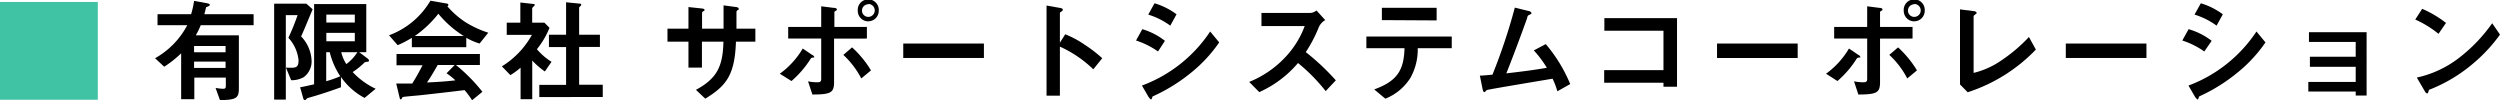
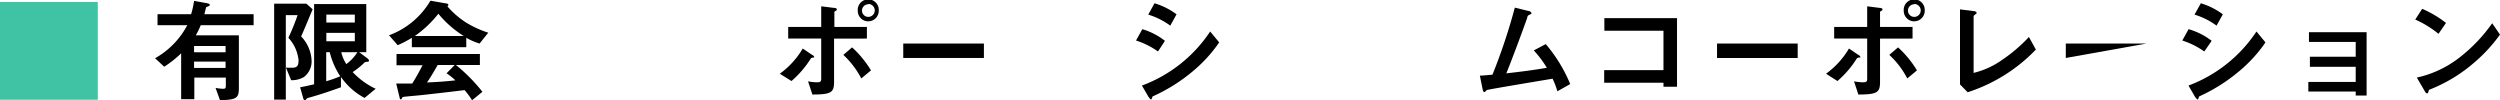
<svg xmlns="http://www.w3.org/2000/svg" viewBox="0 0 396.76 15.92">
  <defs>
    <style>.cls-1{fill:#3fc3a4;}</style>
  </defs>
  <title>ser_title_42</title>
  <g id="Layer_2" data-name="Layer 2">
    <g id="レイヤー_1" data-name="レイヤー 1">
      <path class="cls-1" d="M15.52.31V15.83H0V.31Z" />
      <path d="M31.86,4a13.5,13.5,0,0,1-.79,1.61h6.84V14c0,1.53-.36,1.86-3,1.89l-.7-1.94a7.51,7.51,0,0,0,1.17.14c.37,0,.46-.09.46-.5V12.32h-5v3.42H28.75V8.46a17.32,17.32,0,0,1-2.69,2.13L24.61,9.24A12.89,12.89,0,0,0,29.72,4H25V2.25h5.33A13.25,13.25,0,0,0,30.8.14l2,.36c.37.08.5.15.5.29s-.47.31-.59.36c-.06.27-.17.67-.27,1.1h7.81V4Zm3.94,3.3h-5v1h5Zm0,2.48h-5v1h5Z" />
      <path d="M47.79,5.78a5.88,5.88,0,0,1,1.66,3.83,3.1,3.1,0,0,1-1.24,2.63,3.83,3.83,0,0,1-2,.49l-.83-2c1.57.07,2,.09,2-1.19A6.13,6.13,0,0,0,45.77,6a36.61,36.61,0,0,0,1.46-3.6H45.36V15.81H43.51V.58h5.11l1,.9C49,2.92,48.44,4.34,47.79,5.78Zm10.07,9.76a10.61,10.61,0,0,1-3.75-3.33v1.64c-1.64.59-3.29,1.15-5,1.63-.34.11-.38.11-.45.2s-.16.22-.27.22-.22-.13-.25-.25l-.51-1.8c.63-.11,1.21-.24,2.22-.47V.65h8.28V8.28H57l1.33,1c.09.07.23.2.23.32a.2.2,0,0,1-.23.2c-.38.05-.42.05-.54.18a12.11,12.11,0,0,1-1.82,1.46,12.07,12.07,0,0,0,3.65,2.65ZM56.31,2.32H51.79V3.58h4.52Zm0,2.9H51.79V6.55h4.52Zm-4,3.06h-.54v4.61A16.68,16.68,0,0,0,54,12.1,12.08,12.08,0,0,1,52.33,8.28Zm1.85,0a6.05,6.05,0,0,0,.8,1.89,6.78,6.78,0,0,0,1.76-1.89Z" />
      <path d="M76.11,6.91A10.22,10.22,0,0,1,74,6V7.49H65.36V6a15.82,15.82,0,0,1-2.25,1.17L61.74,5.6A12.68,12.68,0,0,0,68.31.11l2.58.45c.14,0,.27.11.27.23A.27.27,0,0,1,71,1,13.65,13.65,0,0,0,74,3.6a16.55,16.55,0,0,0,3.49,1.59Zm-1.19,9a12.85,12.85,0,0,0-1.19-1.61c-2.47.31-6.52.76-7,.81s-2.29.2-2.72.27a.25.25,0,0,0-.18.13c-.11.22-.16.27-.21.27a.21.21,0,0,1-.17-.16l-.57-2.36c1.13,0,1.64,0,2.54,0,.45-.72.83-1.35,1.64-2.9H62.93V8.57H76.16v1.75h-3.8a26.28,26.28,0,0,1,4.2,4.25ZM69.57,2.18a17.37,17.37,0,0,1-3.73,3.53h7.75A16.42,16.42,0,0,1,69.57,2.18Zm1.3,9.45,1.29-1.31h-2.7c-.84,1.49-1.36,2.28-1.69,2.77,1.51-.07,3-.16,4.5-.34A10.39,10.39,0,0,0,70.87,11.63Z" />
-       <path d="M86.47,11.34a12.19,12.19,0,0,1-2-1.73v6.13H82.62v-5A11.61,11.61,0,0,1,81,11.92l-1.35-1.39a13.6,13.6,0,0,0,4.77-5h-4V3.6h2.16V.4l2.09.23c.11,0,.2.07.2.16a.26.26,0,0,1-.12.18c-.26.25-.29.29-.29.36V3.6H86.4l.81.81a13.33,13.33,0,0,1-2,3.4,9.78,9.78,0,0,0,2.32,2Zm-.88,4.07V13.47h4.25v-6H87.12V5.51h2.72V.36l2.21.22a.19.19,0,0,1,.2.16.28.28,0,0,1-.09.18c-.14.14-.25.23-.25.3V5.51h3.3V7.45h-3.3v6h3.75v1.94Z" />
-       <path d="M116.8,6.61c-.19,5.13-1.38,6.93-4.87,9.05l-1.48-1.4c3.26-1.78,4.28-3.62,4.36-7.65H111.4v4.12h-2.14V6.61h-3.33V4.55h3.33V1.12l2,.21c.42.06.54.07.54.25s0,.11-.14.18-.24.18-.24.27V4.55h3.41c0-1.36,0-2.57,0-3.7l1.86.25c.14,0,.55.07.55.29s-.05.12-.16.21a.57.57,0,0,0-.2.24V4.55h3V6.61Z" />
      <path d="M129,9.13c-.24.07-.25.07-.31.14a15.74,15.74,0,0,1-3.08,3.59l-1.85-1.16a13.21,13.21,0,0,0,3.64-4l1.47,1c.08,0,.35.22.35.35S129.1,9.11,129,9.13Zm3.37-3V13c0,1.67-.44,2-3.44,2l-.69-2.09a7.75,7.75,0,0,0,1.43.15c.57,0,.66-.15.66-.58V6.12h-5.24V4.27h5.24V1l2,.25c.28,0,.48.09.48.25s-.07.15-.23.25-.16.11-.16.2V4.27h5.16V6.12Zm4.32,6.32a13.73,13.73,0,0,0-2.85-3.74l1.39-1.19a16.43,16.43,0,0,1,3,3.65Zm1.11-9.06a1.67,1.67,0,0,1-1.67-1.69,1.67,1.67,0,1,1,3.33,0A1.66,1.66,0,0,1,137.79,3.38Zm0-2.71a1,1,0,0,0-1,1,1,1,0,0,0,1,1,1,1,0,0,0,0-2.05Z" />
      <path d="M143.35,9.2V6.91h12.8V9.2Z" />
-       <path d="M173.51,11a18.52,18.52,0,0,0-5.3-3.6v7.78h-2.12V.88l2.16.38c.05,0,.43.07.43.29s-.47.39-.47.48V6.77l.85-1.33a15.65,15.65,0,0,1,3.06,1.64,21.68,21.68,0,0,1,2.81,2.16Z" />
      <path d="M183.78,8.17a12.68,12.68,0,0,0-3.49-1.74l1-1.8a10.74,10.74,0,0,1,3.59,1.85Zm5.44,3.21A27.29,27.29,0,0,1,183,15.27c-.07,0-.1.09-.14.2s-.11.32-.18.32-.38-.34-.45-.49l-1-1.72A22.31,22.31,0,0,0,192.06,5l1.43,1.73A22.46,22.46,0,0,1,189.22,11.38Zm-3.49-7.31a11.61,11.61,0,0,0-3.5-1.75l1-1.8a11.2,11.2,0,0,1,3.49,1.75Z" />
-       <path d="M210.39,14.46A28.23,28.23,0,0,0,206,10a17.33,17.33,0,0,1-6.15,4.62L198.25,13A16.1,16.1,0,0,0,204,9.06a14.53,14.53,0,0,0,3.06-4.92H200.2V2.05H208a1.72,1.72,0,0,0,.93-.39l1.39,1.53a2.45,2.45,0,0,0-1,1.08,21.75,21.75,0,0,1-2.09,4A36.5,36.5,0,0,1,212,12.75Z" />
-       <path d="M225,7.65a9.22,9.22,0,0,1-1.14,4.67,8.3,8.3,0,0,1-4,3.34l-1.77-1.47c3.6-1.3,4.72-3,4.81-6.54h-6.05V5.8H230.4V7.65Zm-5.69-4.46V1.24H228v2Z" />
      <path d="M247.16,14.49a12,12,0,0,0-.76-2c-1.72.29-10.29,1.71-10.42,1.8a3.32,3.32,0,0,0-.27.25.17.17,0,0,1-.14.07c-.15,0-.2-.16-.28-.48L234.86,12c.43,0,1-.06,2-.15a92.07,92.07,0,0,0,3.55-10.64l2.12.52c.17,0,.51.17.51.35s0,.1-.34.28-.22.15-.38.63c-1,2.8-2.47,6.7-3.26,8.65,2.56-.29,4.45-.54,6.43-.88A16.6,16.6,0,0,0,243.42,8l1.9-1a23.91,23.91,0,0,1,3.88,6.34Z" />
      <path d="M264,13.76v-.63h-9.41v-2H264V4.88h-9.38v-2h11.53V13.76Z" />
      <path d="M272.5,9.2V6.91h12.8V9.2Z" />
      <path d="M295,9.13c-.24.07-.25.07-.31.14a15.74,15.74,0,0,1-3.08,3.59L289.8,11.7a13.21,13.21,0,0,0,3.64-4l1.47,1c.07,0,.34.22.34.35S295.15,9.11,295,9.13Zm3.37-3V13c0,1.67-.44,2-3.44,2l-.69-2.09a7.75,7.75,0,0,0,1.43.15c.57,0,.66-.15.66-.58V6.12h-5.24V4.27h5.24V1l1.95.25c.28,0,.48.09.48.25s-.07.15-.23.25-.16.11-.16.2V4.27h5.16V6.12Zm4.32,6.32a13.54,13.54,0,0,0-2.85-3.74l1.39-1.19a16.43,16.43,0,0,1,3,3.65Zm1.11-9.06a1.67,1.67,0,0,1-1.67-1.69,1.67,1.67,0,1,1,3.33,0A1.66,1.66,0,0,1,303.84,3.38Zm0-2.71a1,1,0,0,0-1,1,1,1,0,0,0,1,1,1,1,0,0,0,0-2.05Z" />
      <path d="M312.28,14.64l-1.22-1.24V1.49l2.14.27c.13,0,.49.08.49.26s0,.1-.18.25-.29.23-.29.3v9a13.15,13.15,0,0,0,4.43-2A24.78,24.78,0,0,0,322,5.87l1.1,2A26.14,26.14,0,0,1,312.28,14.64Z" />
-       <path d="M327.85,9.2V6.91h12.8V9.2Z" />
+       <path d="M327.85,9.2V6.91h12.8Z" />
      <path d="M349.83,8.17a12.83,12.83,0,0,0-3.49-1.74l1-1.8A10.84,10.84,0,0,1,351,6.48Zm5.44,3.21a27.29,27.29,0,0,1-6.18,3.89.26.26,0,0,0-.14.2c-.07.25-.11.32-.18.32s-.38-.34-.45-.49l-1-1.72A22.31,22.31,0,0,0,358.11,5l1.43,1.73A22.46,22.46,0,0,1,355.27,11.38Zm-3.49-7.31a11.61,11.61,0,0,0-3.5-1.75l1-1.8a11.2,11.2,0,0,1,3.49,1.75Z" />
      <path d="M373.86,15.16v-.63h-7.52V13h7.52V10.6h-7.27V9h7.27V6.66h-7.42V5.11h9.15V15.16Z" />
      <path d="M387,5.37a16.29,16.29,0,0,0-3.69-2.27l1.1-1.7a17.07,17.07,0,0,1,3.78,2.24Zm5.28,4.89a24.37,24.37,0,0,1-6.79,4c-.09.25-.13.56-.27.56s-.27-.11-.4-.35l-1.26-2.16a16.81,16.81,0,0,0,6.68-3.11,25.18,25.18,0,0,0,5.28-5.51l1.24,1.8A25.11,25.11,0,0,1,392.28,10.26Z" />
    </g>
  </g>
</svg>